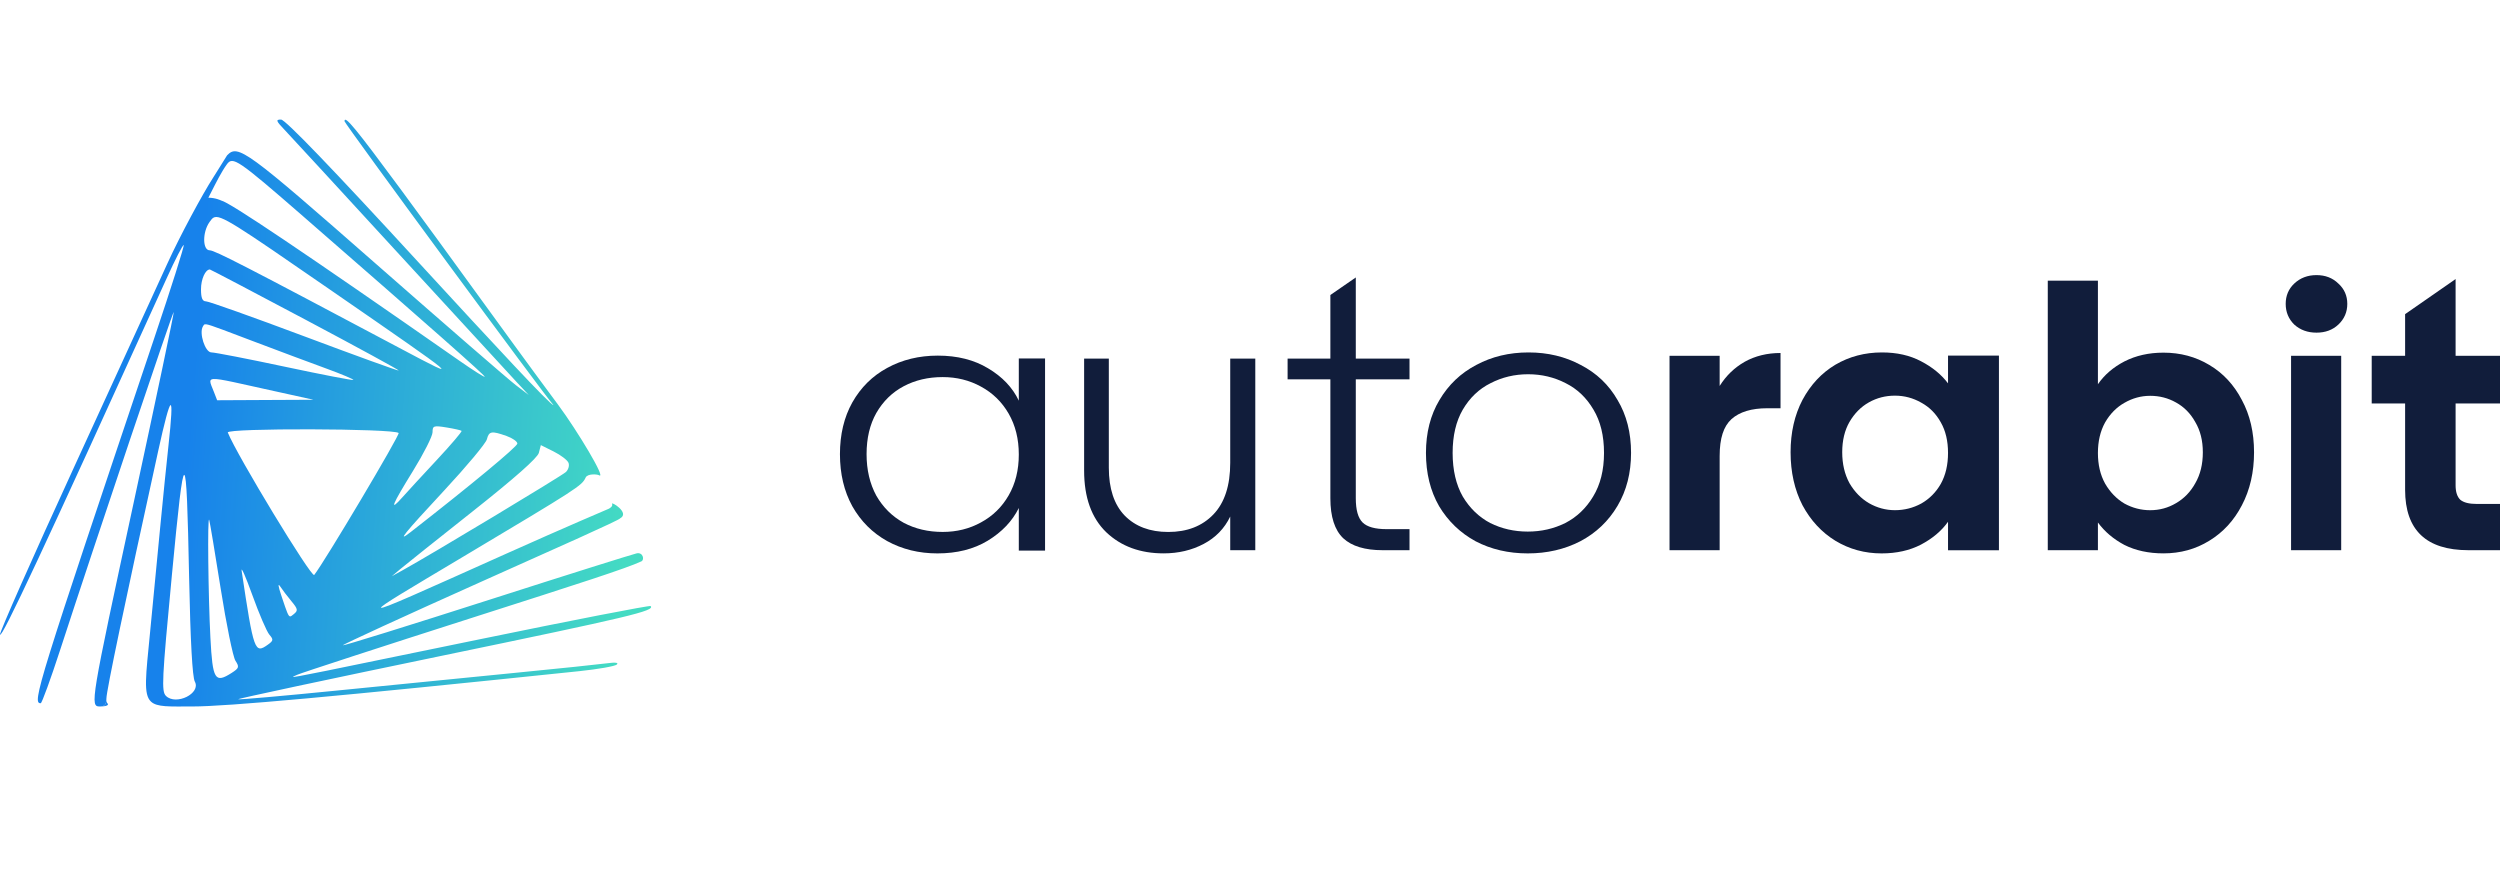
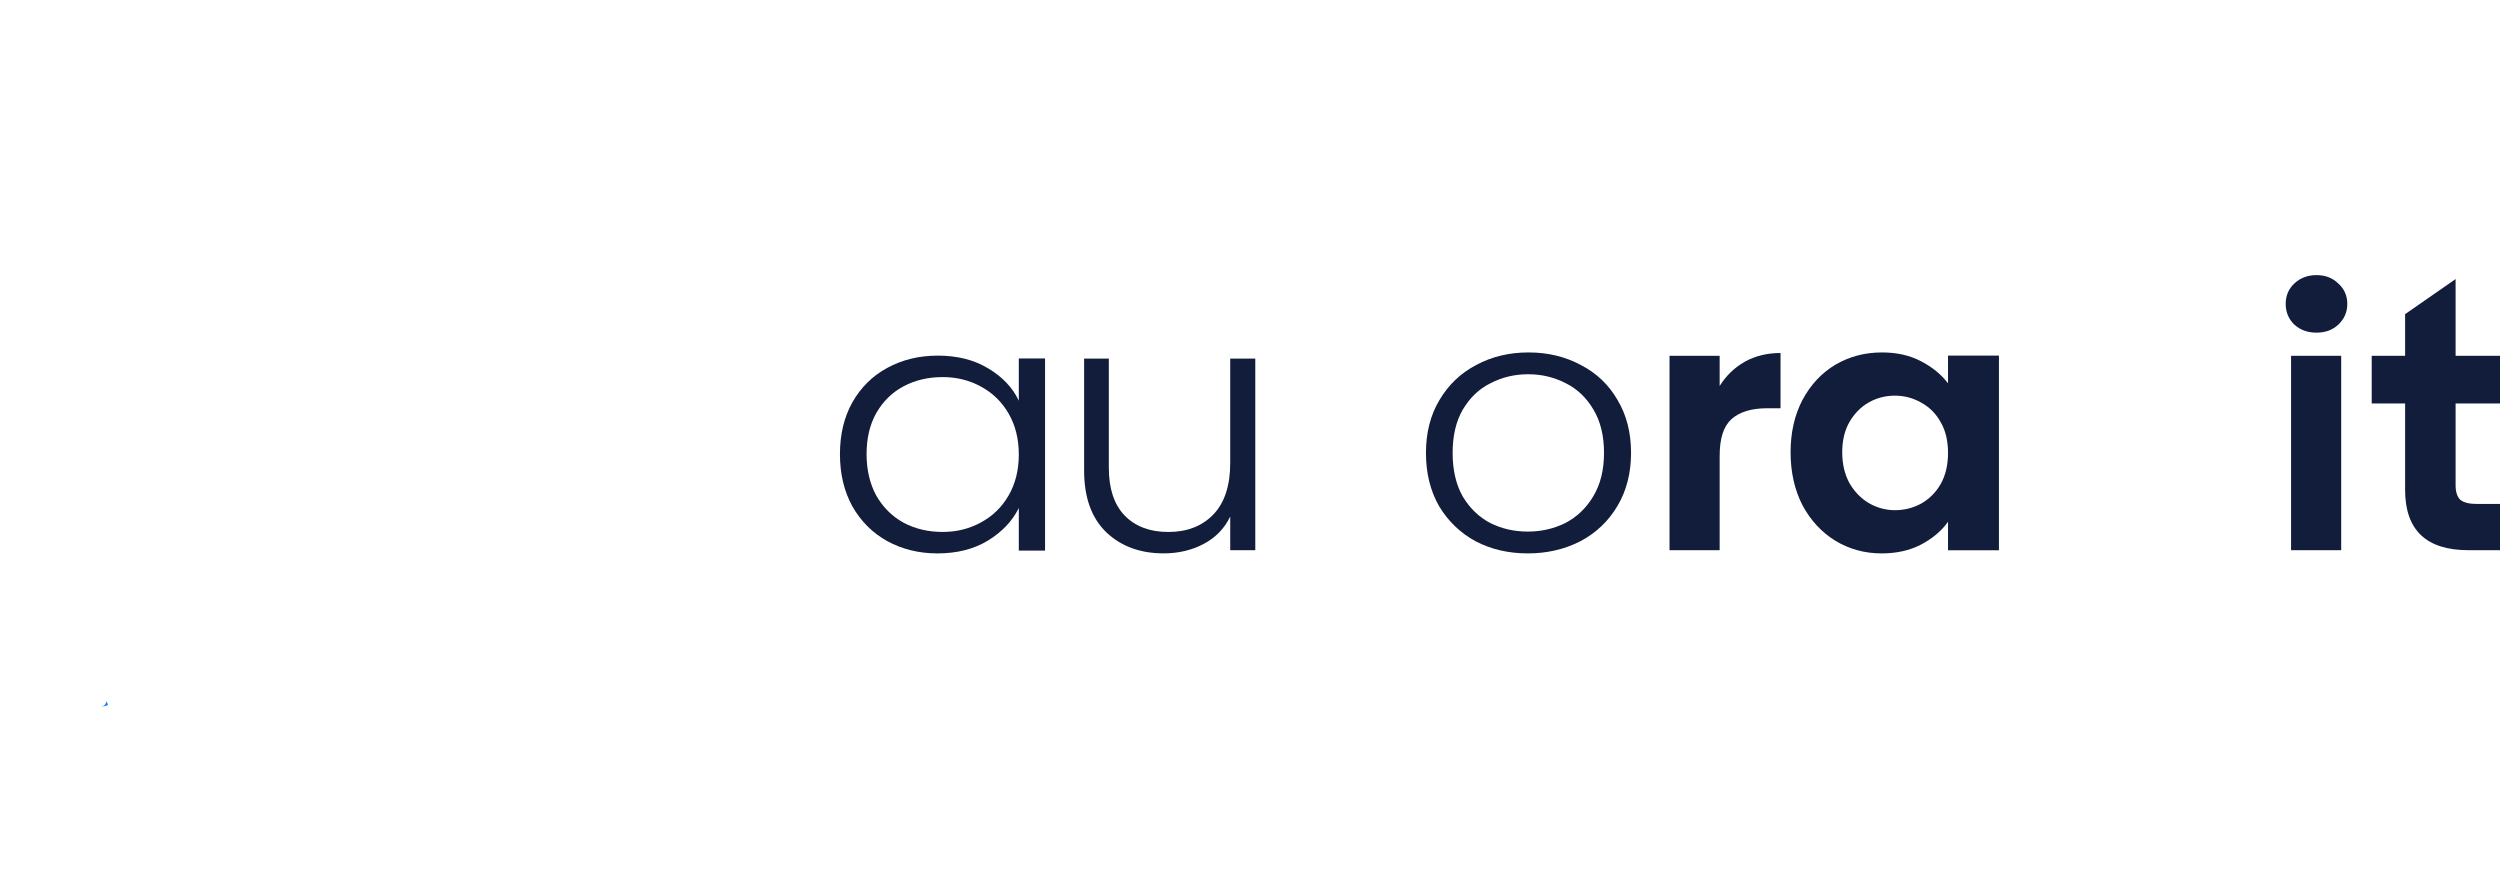
<svg xmlns="http://www.w3.org/2000/svg" width="230" height="80" viewBox="0 0 230 80" fill="none">
-   <path d="M124.733 34.897V45.841C124.733 46.917 124.942 47.659 125.359 48.068C125.776 48.477 126.512 48.681 127.566 48.681H129.675V50.618H127.204C125.579 50.618 124.371 50.253 123.58 49.521C122.789 48.768 122.394 47.541 122.394 45.841V34.897H118.459V32.992H122.394V27.14L124.733 25.526V32.992H129.675V34.897H124.733Z" fill="#111D3B" />
  <path d="M158.208 35.51C158.801 34.563 159.57 33.821 160.514 33.283C161.481 32.745 162.579 32.476 163.809 32.476V37.559H162.59C161.14 37.559 160.042 37.892 159.295 38.559C158.571 39.227 158.208 40.304 158.208 41.961V50.618H153.596V32.734H158.208V35.51Z" fill="#111D3B" />
  <path d="M213.117 30.604C212.304 30.604 211.624 30.357 211.074 29.862C210.547 29.345 210.284 28.71 210.284 27.957C210.284 27.204 210.547 26.58 211.074 26.085C211.624 25.568 212.304 25.31 213.117 25.31C213.93 25.31 214.6 25.568 215.127 26.085C215.676 26.58 215.951 27.204 215.951 27.957C215.951 28.71 215.676 29.345 215.127 29.862C214.6 30.357 213.93 30.604 213.117 30.604ZM215.39 32.735V50.619H210.778V32.735H215.39Z" fill="#111D3B" />
  <path d="M225.915 37.119V44.652C225.915 45.255 226.058 45.696 226.344 45.976C226.651 46.234 227.156 46.363 227.859 46.363H230.001V50.618H227.101C223.214 50.618 221.27 48.768 221.27 45.066V37.119H218.197V32.734H221.27V28.901L225.915 25.673V32.734H230.001V37.119H225.915Z" fill="#111D3B" />
  <path d="M140.554 50.913C138.779 50.913 137.178 50.54 135.75 49.794C134.344 49.027 133.227 47.952 132.398 46.57C131.591 45.167 131.188 43.533 131.188 41.668C131.188 39.804 131.603 38.181 132.432 36.799C133.262 35.396 134.39 34.321 135.819 33.575C137.247 32.808 138.849 32.424 140.623 32.424C142.397 32.424 143.998 32.808 145.426 33.575C146.878 34.321 148.007 35.396 148.813 36.799C149.643 38.181 150.057 39.804 150.057 41.668C150.057 43.511 149.643 45.134 148.813 46.537C147.984 47.941 146.843 49.027 145.392 49.794C143.94 50.54 142.328 50.913 140.554 50.913ZM140.554 48.906C141.798 48.906 142.95 48.643 144.009 48.117C145.069 47.568 145.922 46.757 146.567 45.682C147.235 44.585 147.569 43.248 147.569 41.668C147.569 40.089 147.247 38.762 146.601 37.688C145.956 36.591 145.104 35.779 144.044 35.253C142.984 34.705 141.832 34.431 140.588 34.431C139.344 34.431 138.192 34.705 137.132 35.253C136.072 35.779 135.22 36.591 134.575 37.688C133.953 38.762 133.642 40.089 133.642 41.668C133.642 43.248 133.953 44.585 134.575 45.682C135.22 46.757 136.061 47.568 137.098 48.117C138.157 48.643 139.309 48.906 140.554 48.906Z" fill="#111D3B" />
  <path d="M164.734 41.604C164.734 39.794 165.099 38.188 165.83 36.788C166.583 35.387 167.591 34.309 168.853 33.555C170.138 32.801 171.566 32.424 173.139 32.424C174.512 32.424 175.708 32.693 176.727 33.232C177.768 33.771 178.598 34.449 179.218 35.268V32.715H183.902V50.622H179.218V48.004C178.62 48.844 177.79 49.545 176.727 50.105C175.686 50.644 174.479 50.913 173.105 50.913C171.555 50.913 170.138 50.525 168.853 49.749C167.591 48.974 166.583 47.885 165.83 46.485C165.099 45.062 164.734 43.435 164.734 41.604ZM179.218 41.668C179.218 40.569 178.997 39.632 178.554 38.856C178.111 38.059 177.513 37.456 176.76 37.046C176.007 36.615 175.198 36.4 174.335 36.4C173.471 36.4 172.674 36.604 171.943 37.014C171.212 37.423 170.614 38.027 170.149 38.824C169.706 39.6 169.484 40.526 169.484 41.604C169.484 42.681 169.706 43.629 170.149 44.448C170.614 45.245 171.212 45.86 171.943 46.291C172.696 46.722 173.493 46.937 174.335 46.937C175.198 46.937 176.007 46.732 176.76 46.323C177.513 45.892 178.111 45.289 178.554 44.513C178.997 43.715 179.218 42.767 179.218 41.668Z" fill="#111D3B" />
-   <path d="M193.008 35.35C193.601 34.489 194.413 33.789 195.446 33.251C196.5 32.713 197.697 32.444 199.037 32.444C200.596 32.444 202.002 32.821 203.254 33.574C204.528 34.327 205.527 35.404 206.252 36.802C206.999 38.18 207.372 39.783 207.372 41.612C207.372 43.442 206.999 45.067 206.252 46.487C205.527 47.886 204.528 48.973 203.254 49.748C202.002 50.523 200.596 50.91 199.037 50.91C197.675 50.91 196.478 50.652 195.446 50.135C194.435 49.597 193.623 48.908 193.008 48.069V50.619H188.395V25.82H193.008V35.35ZM202.661 41.612C202.661 40.536 202.43 39.611 201.969 38.836C201.53 38.04 200.937 37.437 200.19 37.028C199.465 36.619 198.675 36.415 197.818 36.415C196.983 36.415 196.193 36.63 195.446 37.061C194.721 37.469 194.128 38.072 193.667 38.868C193.227 39.665 193.008 40.601 193.008 41.677C193.008 42.753 193.227 43.689 193.667 44.486C194.128 45.282 194.721 45.895 195.446 46.326C196.193 46.735 196.983 46.939 197.818 46.939C198.675 46.939 199.465 46.724 200.19 46.294C200.937 45.863 201.53 45.25 201.969 44.453C202.43 43.657 202.661 42.71 202.661 41.612Z" fill="#111D3B" />
  <path d="M115.487 32.993V50.619H113.181V47.52C112.654 48.618 111.841 49.457 110.743 50.038C109.645 50.619 108.415 50.91 107.053 50.91C104.901 50.91 103.143 50.264 101.782 48.973C100.42 47.66 99.739 45.766 99.739 43.291V32.993H102.012V43.033C102.012 44.948 102.495 46.412 103.462 47.423C104.45 48.435 105.79 48.941 107.481 48.941C109.217 48.941 110.6 48.403 111.633 47.327C112.665 46.25 113.181 44.669 113.181 42.581V32.993H115.487Z" fill="#111D3B" />
  <path d="M77.275 41.783C77.275 39.97 77.655 38.383 78.414 37.023C79.196 35.642 80.265 34.584 81.622 33.85C83.002 33.095 84.554 32.717 86.279 32.717C88.073 32.717 89.614 33.106 90.901 33.883C92.212 34.66 93.155 35.653 93.73 36.861V32.976H96.145V50.654H93.73V46.736C93.132 47.945 92.178 48.949 90.867 49.747C89.579 50.524 88.038 50.913 86.244 50.913C84.543 50.913 83.002 50.535 81.622 49.78C80.265 49.024 79.196 47.956 78.414 46.575C77.655 45.193 77.275 43.596 77.275 41.783ZM93.73 41.815C93.73 40.391 93.42 39.139 92.799 38.059C92.178 36.98 91.327 36.149 90.246 35.566C89.188 34.984 88.015 34.692 86.727 34.692C85.394 34.692 84.198 34.973 83.14 35.534C82.082 36.095 81.242 36.915 80.621 37.995C80.024 39.052 79.725 40.315 79.725 41.783C79.725 43.229 80.024 44.502 80.621 45.603C81.242 46.682 82.082 47.513 83.14 48.096C84.198 48.657 85.394 48.938 86.727 48.938C88.015 48.938 89.188 48.647 90.246 48.064C91.327 47.481 92.178 46.65 92.799 45.571C93.42 44.492 93.73 43.24 93.73 41.815Z" fill="#111D3B" />
  <path d="M9.782 64.447C9.746 64.84 9.583 64.99 9.214 64.996C9.849 64.99 10.032 64.852 9.884 64.707C9.818 64.642 9.79 64.541 9.782 64.447Z" fill="url(#paint0_linear)" />
-   <path fill-rule="evenodd" clip-rule="evenodd" d="M26.186 11.951C26.686 12.476 31.458 17.659 36.79 23.47C42.122 29.281 46.971 34.554 47.566 35.188L48.647 36.341L47.447 35.425C46.787 34.921 41.049 29.947 34.697 24.371C22.604 13.757 21.896 13.24 20.89 14.295L20.322 15.204L19.605 16.349C18.621 17.873 16.547 21.718 15.408 24.224C14.495 26.23 10.629 34.668 6.815 42.975C3.002 51.282 -0.065 58.215 0.001 58.382C0.154 58.772 3.998 50.552 15.339 25.59C16.129 23.85 16.832 22.483 16.901 22.55C16.971 22.618 15.746 26.484 14.18 31.142C3.386 63.253 2.928 64.724 3.747 64.697C3.853 64.693 4.659 62.481 5.538 59.781C8.708 50.04 15.908 28.622 15.985 28.698C16.029 28.74 14.386 36.562 12.333 46.079C8.312 64.73 8.267 64.996 9.19 64.996L9.214 64.996C9.583 64.99 9.746 64.84 9.782 64.447C9.776 64.371 9.782 64.3 9.79 64.254C9.79 63.575 11.493 55.438 14.547 41.519C15.753 36.022 16.064 35.861 15.495 41.029C15.332 42.508 15.001 45.767 14.761 48.269C14.521 50.77 14.091 55.225 13.807 58.168C13.415 62.224 13.174 63.878 13.891 64.548C14.449 65.07 15.587 64.996 17.684 64.996C20.889 64.996 30.808 64.091 53.298 61.747C55.031 61.566 56.583 61.292 56.748 61.138C56.94 60.959 56.615 60.917 55.848 61.023C55.188 61.114 51.34 61.514 47.297 61.911C43.254 62.309 35.911 63.039 30.98 63.533C26.049 64.026 21.968 64.386 21.912 64.331C21.856 64.277 30.279 62.478 40.63 60.335C57.948 56.749 60.297 56.19 59.855 55.758C59.771 55.676 52.638 57.063 44.003 58.841C29.455 61.836 26.979 62.356 26.957 62.27C26.95 62.245 27.167 62.164 27.343 62.079C27.674 61.921 35.032 59.523 43.696 56.752C53.339 53.667 57.547 52.318 59.004 51.647C59.323 51.5 59.154 50.766 58.555 50.913C58.071 51.032 52.424 52.803 45.05 55.169C37.676 57.534 31.598 59.424 31.541 59.368C31.484 59.313 37.19 56.692 44.219 53.544C51.249 50.397 57.006 47.844 57.057 47.685C57.993 47.175 56.159 46.071 56.309 46.364C56.428 46.599 56.009 46.804 56.009 46.804C56.009 46.804 52.118 48.455 46.651 50.905C38.774 54.436 35.148 56.082 35.054 55.908C34.973 55.756 37.615 54.201 42.496 51.288C53.241 44.876 53.528 44.69 53.879 43.936C54.056 43.557 54.947 43.623 55.111 43.723C55.845 44.167 53.108 39.612 51.367 37.266C48.746 33.736 46.163 30.177 43.58 26.617L43.58 26.617C41.376 23.58 39.172 20.544 36.945 17.525C32.713 11.789 31.694 10.551 31.694 11.152C31.694 11.372 50.359 36.734 50.917 37.266C50.726 37.373 45.535 31.791 38.562 24.198C30.497 15.416 26.248 11.002 25.859 11C25.348 10.998 25.389 11.116 26.186 11.951ZM44.596 34.66C44.596 34.512 39.676 30.165 27.859 19.875L27.859 19.875C21.824 14.619 21.415 14.375 20.872 15.116C20.379 15.79 19.768 17.016 19.768 17.016L19.169 18.19C19.837 18.19 20.349 18.448 20.349 18.448C21.107 18.596 27.799 23.097 42.271 33.19C43.55 34.082 44.596 34.744 44.596 34.66ZM36.945 32.115C42.646 35.143 42.531 35.047 30.644 26.841L30.153 26.502C21.686 20.658 20.253 19.669 19.636 20.028C19.511 20.101 19.419 20.23 19.308 20.385C19.298 20.399 19.288 20.414 19.277 20.428C18.613 21.356 18.625 23.03 19.297 23.03C19.753 23.03 22.571 24.481 36.945 32.115ZM36.688 34.091C36.732 34.047 32.862 31.937 28.086 29.401C23.311 26.865 19.36 24.791 19.308 24.791C18.893 24.791 18.492 25.686 18.492 26.61C18.492 27.418 18.619 27.725 18.954 27.725C19.208 27.725 23.283 29.176 28.01 30.948C32.738 32.721 36.643 34.135 36.688 34.091ZM29.976 33.89C28.528 33.361 25.474 32.22 23.188 31.354C22.884 31.239 22.601 31.131 22.338 31.032L22.331 31.029C19.355 29.9 18.922 29.736 18.771 29.872C18.745 29.895 18.728 29.927 18.707 29.965C18.697 29.984 18.685 30.005 18.671 30.027C18.292 30.627 18.873 32.421 19.446 32.421C19.763 32.421 22.807 33.014 26.211 33.739C29.615 34.463 32.447 35.01 32.505 34.954C32.562 34.898 31.424 34.419 29.976 33.89ZM28.844 36.778L24.343 35.784C23.913 35.689 23.518 35.601 23.155 35.521C20.458 34.921 19.551 34.719 19.38 34.98C19.294 35.112 19.397 35.363 19.553 35.742C19.594 35.843 19.639 35.952 19.685 36.07L19.977 36.823L24.41 36.8L28.844 36.778ZM40.214 42.284C41.516 40.887 42.529 39.696 42.464 39.638C42.399 39.579 41.772 39.439 41.071 39.325C39.893 39.135 39.795 39.169 39.795 39.766C39.795 40.121 38.985 41.723 37.995 43.327C36.035 46.5 35.773 47.157 37.032 45.739C37.479 45.236 38.911 43.681 40.214 42.284ZM28.908 52.894C29.849 51.708 36.824 39.981 36.675 39.836C36.244 39.415 20.791 39.371 20.958 39.791C21.781 41.86 28.663 53.203 28.908 52.894ZM47.597 40.809C47.597 40.618 47.148 40.304 46.6 40.11C45.219 39.622 44.986 39.661 44.791 40.421C44.698 40.786 42.928 42.906 40.858 45.133C37.134 49.14 36.45 49.988 37.781 48.95C43.374 44.589 47.597 41.086 47.597 40.809ZM52.064 43.425C52.292 43.209 52.4 42.829 52.303 42.582C52.206 42.334 51.594 41.866 50.942 41.541L49.758 40.95L49.575 41.661C49.455 42.127 47.353 43.986 43.469 47.06C40.211 49.639 37.208 52.034 36.795 52.383L36.045 53.016L37.095 52.434C39.8 50.933 51.695 43.775 52.064 43.425ZM17.924 62.707C17.7 62.298 17.518 58.985 17.4 53.193C17.146 40.583 16.986 40.556 15.812 52.926C14.895 62.581 14.845 63.61 15.271 64.026C16.201 64.936 18.514 63.786 17.924 62.707ZM21.661 60.788C21.435 60.439 20.824 57.447 20.301 54.138C19.778 50.829 19.303 47.99 19.245 47.828C19.078 47.363 19.155 54.814 19.358 58.684C19.56 62.546 19.772 62.895 21.314 61.907C21.997 61.468 22.031 61.36 21.661 60.788ZM24.649 59.305C25.156 58.943 25.171 58.84 24.782 58.389C24.54 58.109 23.838 56.477 23.221 54.762C22.604 53.047 22.159 52.04 22.232 52.524C23.348 59.945 23.43 60.177 24.649 59.305ZM27.045 56.485C27.431 56.171 27.401 56.02 26.816 55.317C26.446 54.873 25.98 54.261 25.78 53.957C25.557 53.618 25.588 53.916 25.86 54.725C25.898 54.839 25.934 54.947 25.968 55.05C26.388 56.3 26.519 56.692 26.688 56.708C26.765 56.716 26.85 56.645 26.974 56.543C26.994 56.526 27.015 56.509 27.038 56.49L27.045 56.485Z" fill="url(#paint1_linear)" />
  <defs>
    <linearGradient id="paint0_linear" x1="16.923" y1="45.63" x2="57.647" y2="48.687" gradientUnits="userSpaceOnUse">
      <stop stop-color="#1782EB" />
      <stop offset="1" stop-color="#44DBC3" />
    </linearGradient>
    <linearGradient id="paint1_linear" x1="16.923" y1="45.63" x2="57.647" y2="48.687" gradientUnits="userSpaceOnUse">
      <stop stop-color="#1782EB" />
      <stop offset="1" stop-color="#44DBC3" />
    </linearGradient>
  </defs>
</svg>